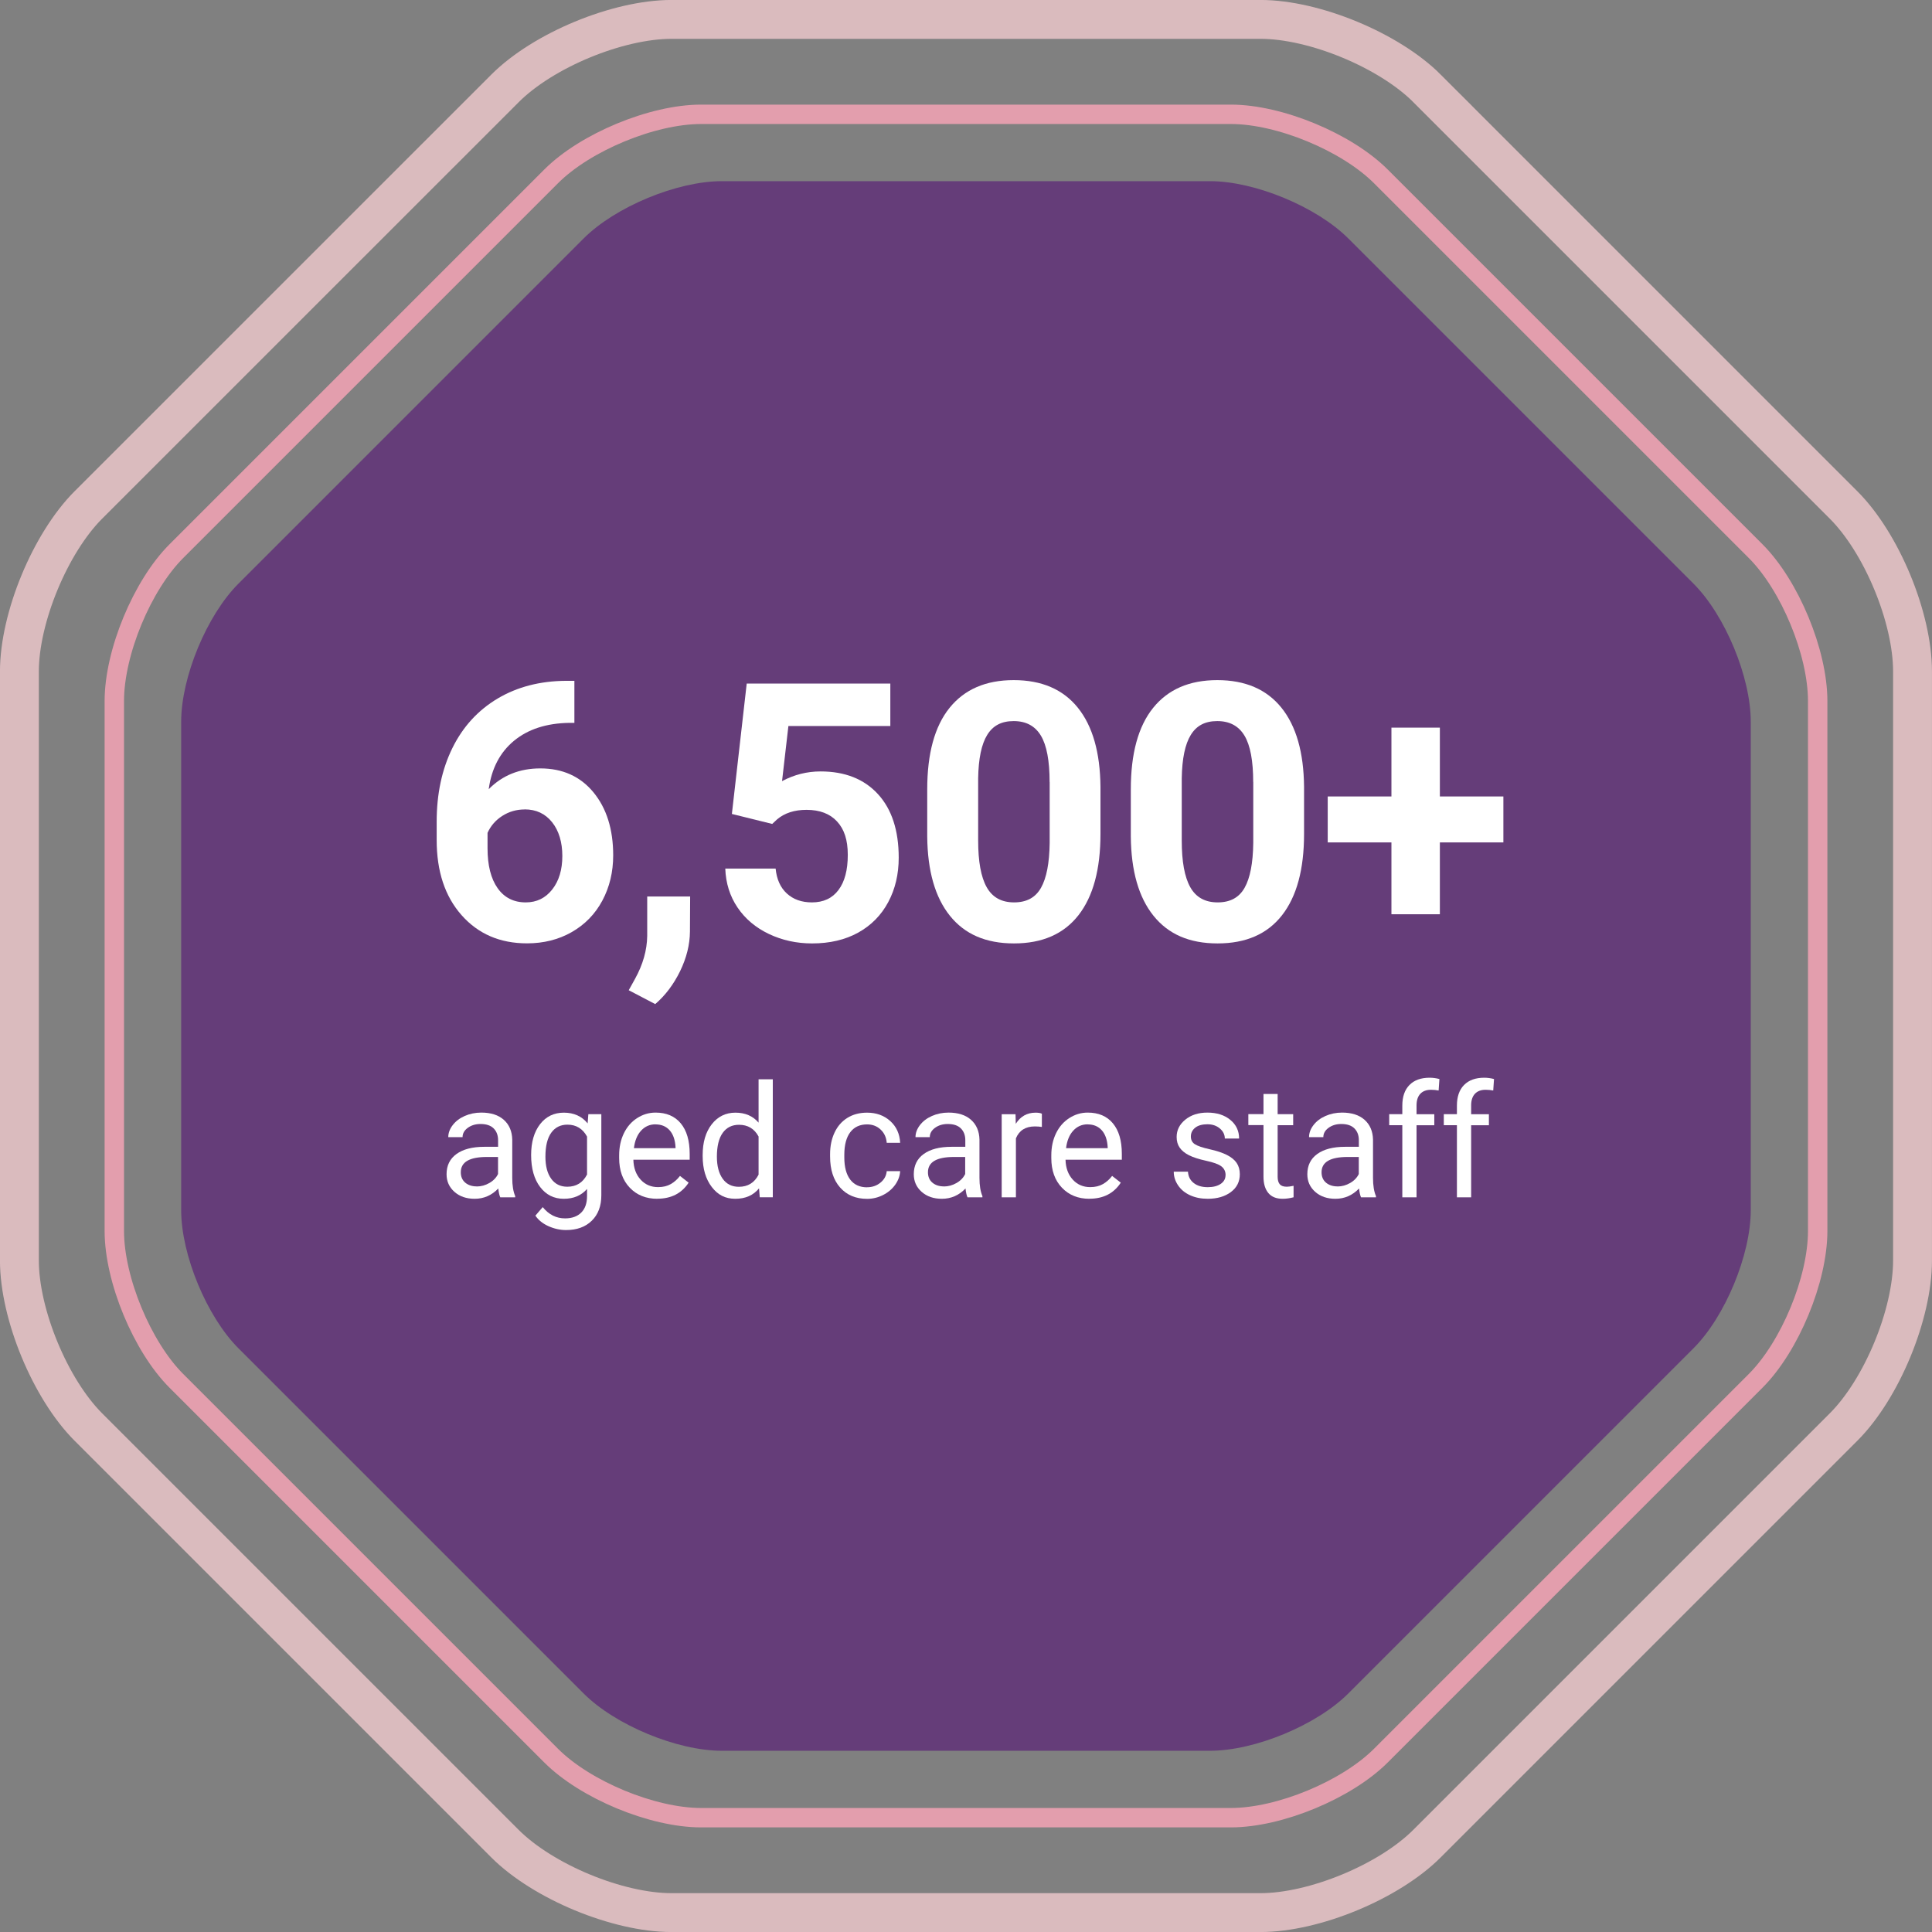
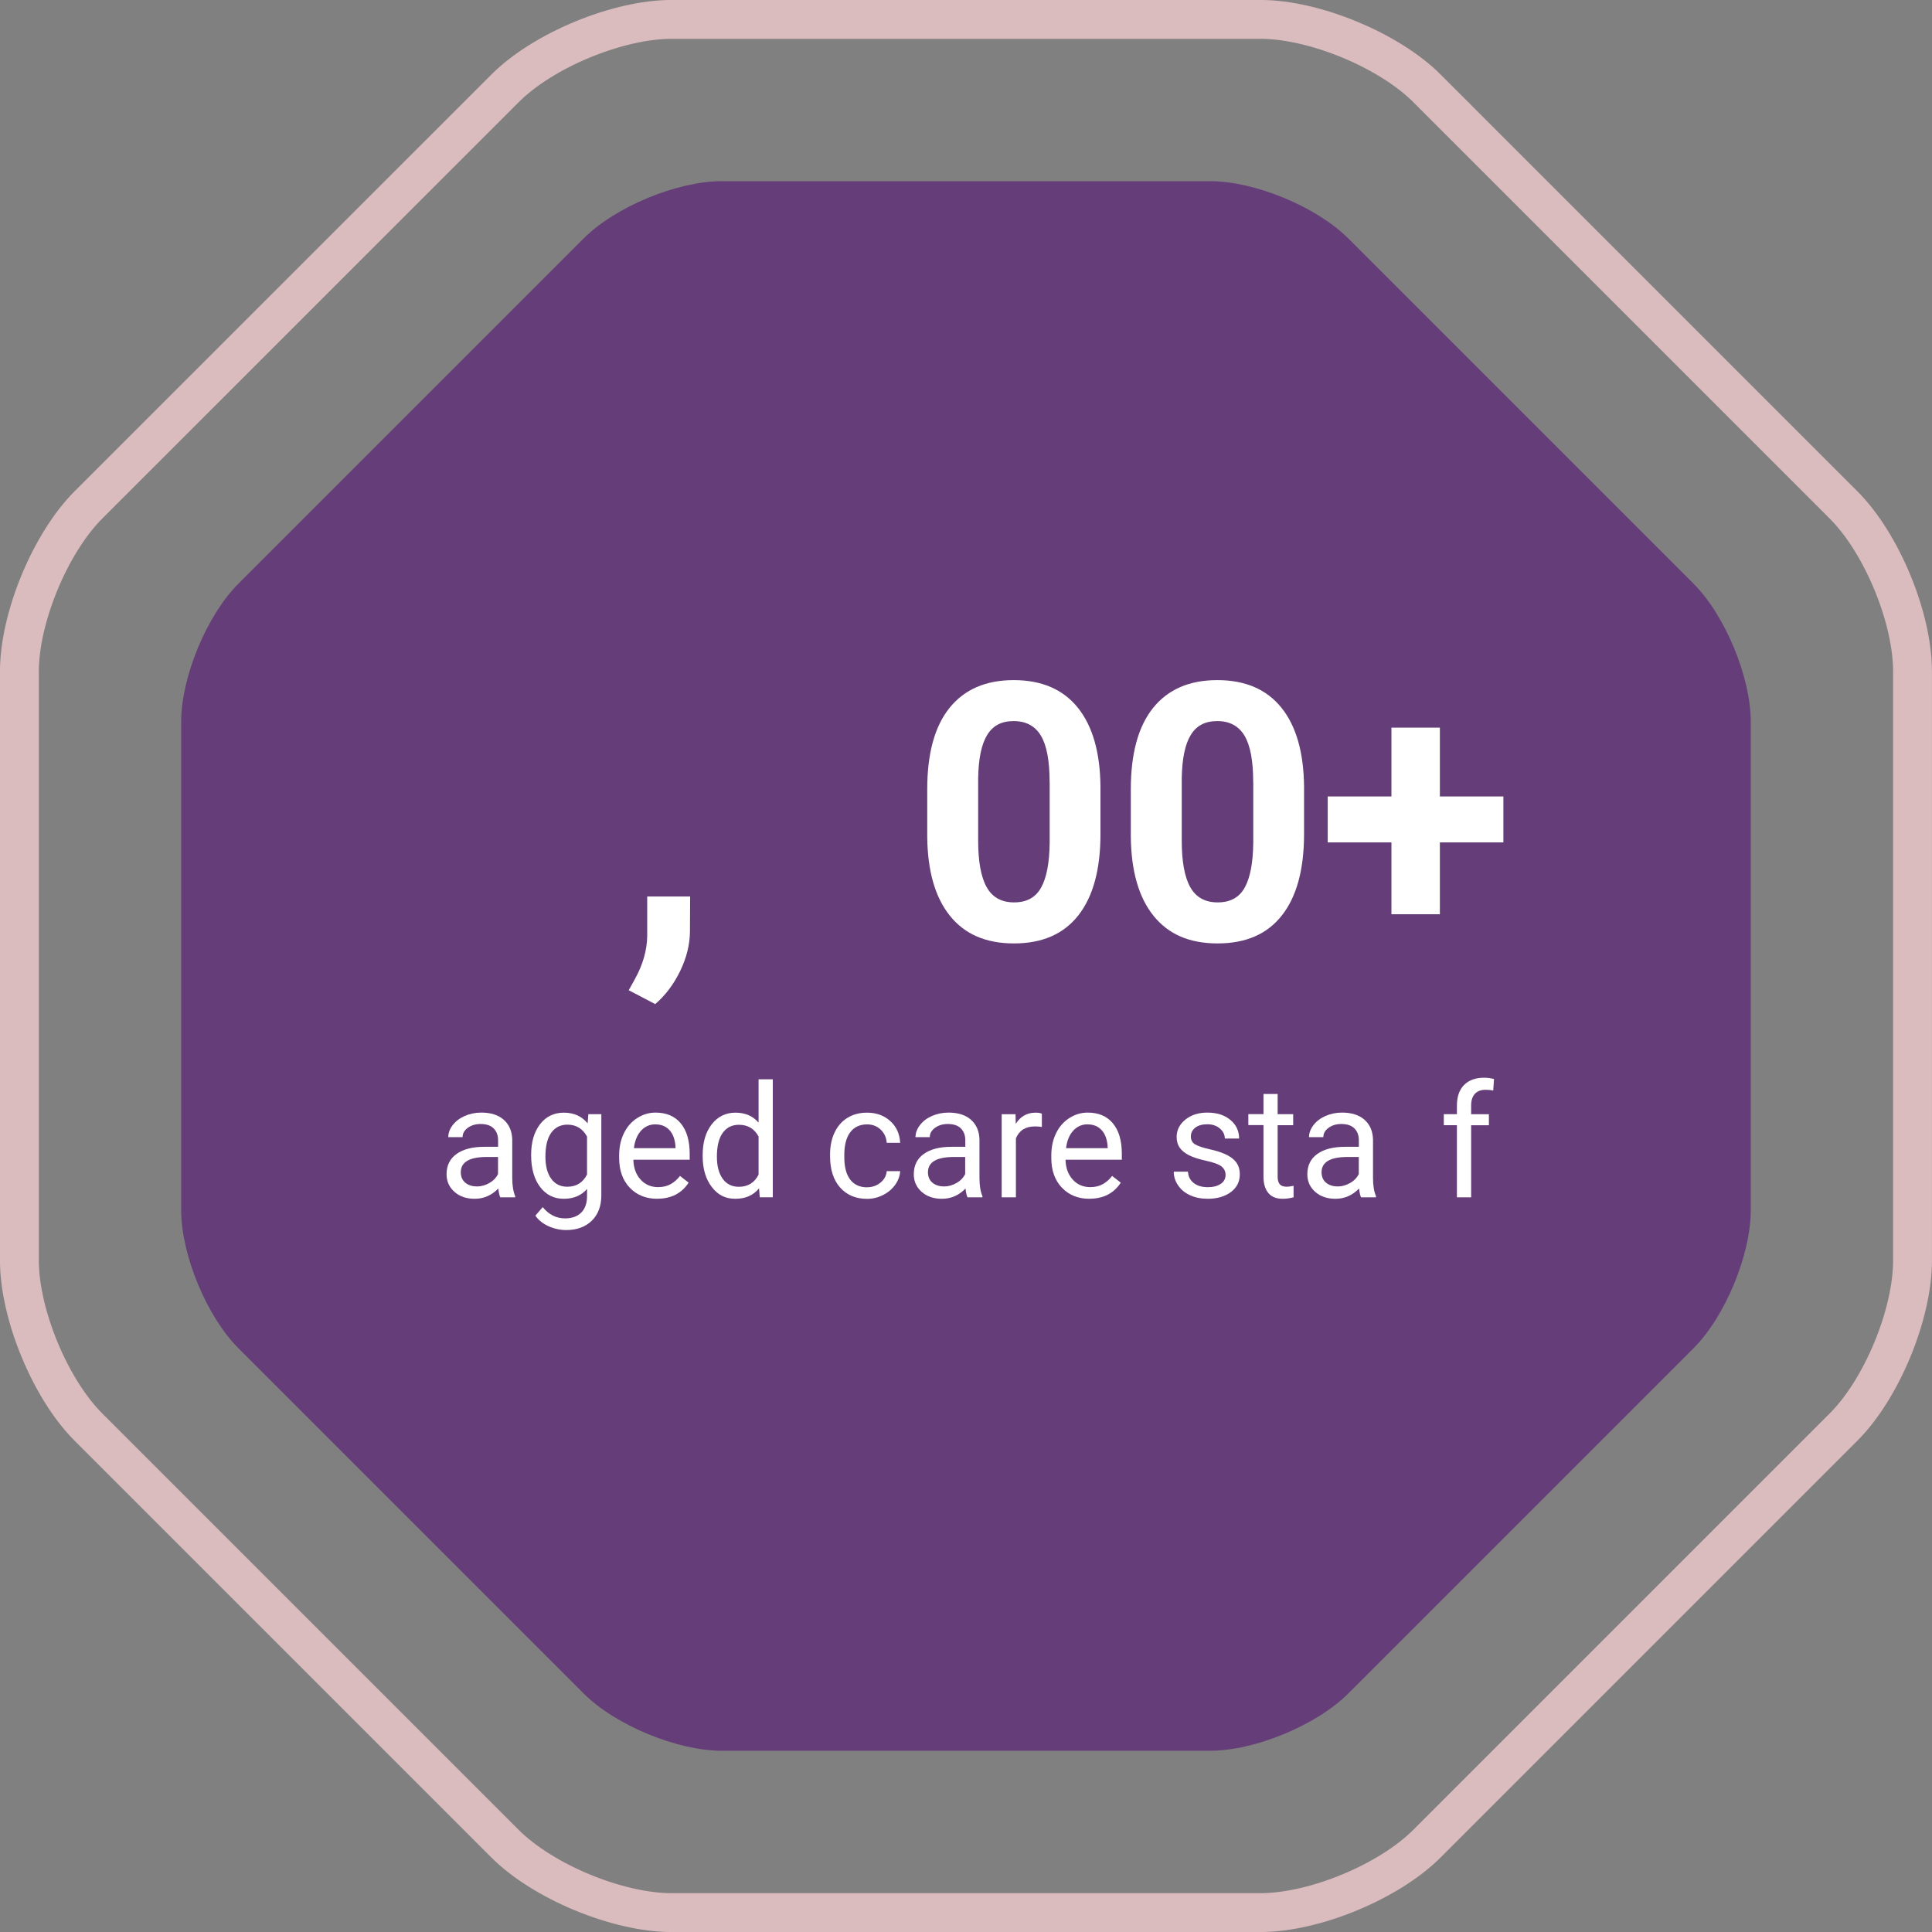
<svg xmlns="http://www.w3.org/2000/svg" id="Layer_2" viewBox="0 0 294.75 294.75">
  <rect x="0" y="0" width="294.75" height="294.75" fill="#808080" stroke="none" />
  <defs>
    <style>
      .cls-1 {
        stroke: #e39ead;
        stroke-width: 2.96px;
      }

      .cls-1, .cls-2 {
        fill: none;
      }

      .cls-3 {
        fill: #fff;
      }

      .cls-4 {
        fill: #653d79;
      }

      .cls-2 {
        stroke: #dabbbe;
        stroke-width: 5.93px;
      }
    </style>
  </defs>
  <g id="Layer_1-2" data-name="Layer_1">
    <g>
      <g>
        <path class="cls-4" d="M205.69,36.37c-4.82-4.82-14.25-8.73-21.07-8.73h-74.5c-6.82,0-16.25,3.91-21.07,8.73l-52.68,52.68c-4.82,4.82-8.73,14.25-8.73,21.07v74.5c0,6.82,3.91,16.25,8.73,21.07l52.68,52.68c4.82,4.82,14.25,8.73,21.07,8.73h74.5c6.82,0,16.25-3.91,21.07-8.73l52.68-52.68c4.82-4.82,8.73-14.25,8.73-21.07v-74.5c0-6.82-3.91-16.25-8.73-21.07l-52.68-52.68Z" />
-         <path class="cls-1" d="M210.67,26.91c-5.23-5.23-15.47-9.47-22.87-9.47h-80.85c-7.4,0-17.64,4.24-22.87,9.47l-57.17,57.17c-5.23,5.23-9.47,15.47-9.47,22.87v80.85c0,7.4,4.24,17.64,9.47,22.87l57.17,57.17c5.23,5.23,15.47,9.47,22.87,9.47h80.85c7.4,0,17.64-4.24,22.87-9.47l57.17-57.17c5.23-5.23,9.47-15.47,9.47-22.87v-80.85c0-7.4-4.24-17.64-9.47-22.87l-57.17-57.17Z" />
        <path class="cls-2" d="M217.72,13.49c-5.81-5.81-17.19-10.53-25.41-10.53h-89.86c-8.22,0-19.6,4.71-25.41,10.53L13.49,77.03c-5.81,5.81-10.53,17.19-10.53,25.41v89.86c0,8.22,4.71,19.6,10.53,25.42l63.54,63.54c5.81,5.81,17.19,10.53,25.41,10.53h89.86c8.22,0,19.6-4.71,25.41-10.53l63.54-63.54c5.82-5.81,10.53-17.19,10.53-25.42v-89.86c0-8.22-4.71-19.6-10.53-25.41l-63.54-63.54Z" />
      </g>
      <g>
        <path class="cls-3" d="M76.32,182.66c-.12-.25-.23-.7-.3-1.34-1.01,1.05-2.21,1.57-3.61,1.57-1.25,0-2.28-.35-3.08-1.06s-1.2-1.6-1.2-2.69c0-1.32.5-2.35,1.51-3.08s2.42-1.1,4.24-1.1h2.11v-1c0-.76-.23-1.36-.68-1.81s-1.12-.67-2-.67c-.77,0-1.42.2-1.95.59s-.79.86-.79,1.42h-2.18c0-.63.22-1.24.67-1.83s1.06-1.06,1.83-1.4,1.62-.52,2.54-.52c1.46,0,2.61.37,3.43,1.1s1.26,1.74,1.29,3.02v5.84c0,1.16.15,2.09.45,2.78v.19h-2.27ZM72.73,181.01c.68,0,1.32-.18,1.93-.53s1.05-.81,1.32-1.37v-2.6h-1.7c-2.66,0-3.98.78-3.98,2.33,0,.68.23,1.21.68,1.59s1.04.57,1.75.57Z" />
        <path class="cls-3" d="M81.03,176.22c0-1.98.46-3.55,1.37-4.72s2.12-1.75,3.63-1.75,2.75.55,3.62,1.64l.11-1.41h1.98v12.38c0,1.64-.49,2.93-1.46,3.88s-2.28,1.42-3.92,1.42c-.91,0-1.81-.2-2.68-.59s-1.54-.93-2-1.61l1.12-1.3c.93,1.15,2.07,1.72,3.41,1.72,1.05,0,1.88-.3,2.47-.89s.88-1.43.88-2.51v-1.09c-.87,1-2.05,1.5-3.55,1.5s-2.69-.6-3.6-1.79-1.38-2.82-1.38-4.89ZM83.21,176.46c0,1.43.29,2.55.88,3.37s1.41,1.22,2.46,1.22c1.37,0,2.37-.62,3.01-1.86v-5.79c-.66-1.21-1.66-1.82-2.99-1.82-1.05,0-1.88.41-2.47,1.23s-.89,2.04-.89,3.64Z" />
        <path class="cls-3" d="M100.28,182.89c-1.72,0-3.12-.56-4.2-1.69s-1.62-2.64-1.62-4.53v-.4c0-1.26.24-2.38.72-3.37s1.15-1.76,2.02-2.32,1.8-.84,2.81-.84c1.65,0,2.93.54,3.84,1.63s1.37,2.64,1.37,4.66v.9h-8.59c.03,1.25.4,2.26,1.1,3.03s1.59,1.15,2.67,1.15c.77,0,1.41-.16,1.95-.47s1-.73,1.39-1.24l1.32,1.03c-1.06,1.63-2.66,2.45-4.78,2.45ZM100.01,171.53c-.88,0-1.61.32-2.2.96s-.96,1.53-1.1,2.68h6.35v-.16c-.06-1.1-.36-1.96-.89-2.56s-1.25-.91-2.16-.91Z" />
        <path class="cls-3" d="M107.2,176.22c0-1.95.46-3.51,1.38-4.69s2.13-1.78,3.62-1.78,2.66.51,3.53,1.52v-6.61h2.17v18h-1.99l-.11-1.36c-.87,1.06-2.07,1.59-3.62,1.59s-2.67-.6-3.59-1.8-1.39-2.77-1.39-4.71v-.16ZM109.37,176.46c0,1.44.3,2.56.89,3.38s1.41,1.22,2.46,1.22c1.38,0,2.38-.62,3.01-1.85v-5.82c-.65-1.2-1.64-1.79-2.99-1.79-1.06,0-1.89.41-2.48,1.23s-.89,2.04-.89,3.64Z" />
        <path class="cls-3" d="M132.29,181.13c.77,0,1.45-.23,2.03-.7s.9-1.05.96-1.76h2.05c-.04.73-.29,1.42-.75,2.07s-1.08,1.18-1.85,1.57-1.58.59-2.44.59c-1.73,0-3.1-.58-4.12-1.73s-1.53-2.73-1.53-4.73v-.36c0-1.23.23-2.33.68-3.29s1.1-1.71,1.95-2.24,1.85-.8,3.01-.8c1.42,0,2.6.43,3.54,1.28s1.44,1.96,1.51,3.32h-2.05c-.06-.82-.37-1.49-.93-2.02s-1.25-.79-2.07-.79c-1.1,0-1.96.4-2.56,1.19s-.91,1.94-.91,3.44v.41c0,1.46.3,2.59.9,3.38s1.46,1.18,2.58,1.18Z" />
        <path class="cls-3" d="M147.6,182.66c-.12-.25-.23-.7-.3-1.34-1.01,1.05-2.21,1.57-3.61,1.57-1.25,0-2.28-.35-3.08-1.06s-1.2-1.6-1.2-2.69c0-1.32.5-2.35,1.51-3.08s2.42-1.1,4.24-1.1h2.11v-1c0-.76-.23-1.36-.68-1.81s-1.12-.67-2-.67c-.77,0-1.42.2-1.95.59s-.79.86-.79,1.42h-2.18c0-.63.22-1.24.67-1.83s1.06-1.06,1.83-1.4,1.62-.52,2.54-.52c1.46,0,2.61.37,3.43,1.1s1.26,1.74,1.29,3.02v5.84c0,1.16.15,2.09.45,2.78v.19h-2.27ZM144,181.01c.68,0,1.32-.18,1.93-.53s1.05-.81,1.32-1.37v-2.6h-1.7c-2.66,0-3.98.78-3.98,2.33,0,.68.23,1.21.68,1.59s1.04.57,1.75.57Z" />
        <path class="cls-3" d="M158.95,171.93c-.33-.05-.68-.08-1.07-.08-1.42,0-2.39.61-2.89,1.82v9h-2.17v-12.68h2.11l.04,1.46c.71-1.13,1.72-1.7,3.02-1.7.42,0,.74.05.96.16v2.02Z" />
        <path class="cls-3" d="M166.21,182.89c-1.72,0-3.12-.56-4.2-1.69s-1.62-2.64-1.62-4.53v-.4c0-1.26.24-2.38.72-3.37s1.15-1.76,2.02-2.32,1.8-.84,2.81-.84c1.65,0,2.93.54,3.84,1.63s1.37,2.64,1.37,4.66v.9h-8.59c.03,1.25.4,2.26,1.1,3.03s1.59,1.15,2.67,1.15c.77,0,1.41-.16,1.95-.47s1-.73,1.39-1.24l1.32,1.03c-1.06,1.63-2.66,2.45-4.78,2.45ZM165.94,171.53c-.88,0-1.61.32-2.2.96s-.96,1.53-1.1,2.68h6.35v-.16c-.06-1.1-.36-1.96-.89-2.56s-1.25-.91-2.16-.91Z" />
        <path class="cls-3" d="M186.98,179.3c0-.59-.22-1.04-.66-1.37s-1.21-.6-2.31-.84-1.97-.52-2.61-.84-1.12-.72-1.43-1.17-.46-.99-.46-1.62c0-1.04.44-1.92,1.32-2.64s2-1.08,3.37-1.08c1.44,0,2.6.37,3.5,1.11s1.34,1.69,1.34,2.85h-2.18c0-.59-.25-1.11-.76-1.54s-1.14-.64-1.9-.64-1.41.17-1.85.52-.67.79-.67,1.35c0,.52.21.92.62,1.18s1.16.52,2.24.76,1.96.53,2.63.87,1.17.74,1.49,1.21.49,1.05.49,1.73c0,1.13-.45,2.04-1.36,2.72s-2.08,1.03-3.53,1.03c-1.02,0-1.91-.18-2.7-.54s-1.39-.86-1.83-1.51-.66-1.34-.66-2.09h2.17c.04.73.33,1.3.87,1.73s1.26.64,2.15.64c.82,0,1.48-.17,1.97-.5s.74-.78.74-1.33Z" />
        <path class="cls-3" d="M194.92,166.91v3.07h2.37v1.68h-2.37v7.87c0,.51.11.89.32,1.14.21.25.57.38,1.08.38.25,0,.59-.05,1.03-.14v1.75c-.57.15-1.12.23-1.66.23-.97,0-1.7-.29-2.19-.88s-.74-1.42-.74-2.5v-7.86h-2.31v-1.68h2.31v-3.07h2.17Z" />
        <path class="cls-3" d="M207.64,182.66c-.12-.25-.23-.7-.3-1.34-1.01,1.05-2.21,1.57-3.61,1.57-1.25,0-2.28-.35-3.08-1.06s-1.2-1.6-1.2-2.69c0-1.32.5-2.35,1.51-3.08s2.42-1.1,4.24-1.1h2.11v-1c0-.76-.23-1.36-.68-1.81s-1.12-.67-2-.67c-.77,0-1.42.2-1.95.59s-.79.86-.79,1.42h-2.18c0-.63.22-1.24.67-1.83s1.06-1.06,1.83-1.4,1.62-.52,2.54-.52c1.46,0,2.61.37,3.43,1.1s1.26,1.74,1.29,3.02v5.84c0,1.16.15,2.09.45,2.78v.19h-2.27ZM204.05,181.01c.68,0,1.32-.18,1.93-.53s1.05-.81,1.32-1.37v-2.6h-1.7c-2.66,0-3.98.78-3.98,2.33,0,.68.23,1.21.68,1.59s1.04.57,1.75.57Z" />
-         <path class="cls-3" d="M213.94,182.66v-11h-2v-1.68h2v-1.3c0-1.36.36-2.41,1.09-3.15s1.75-1.11,3.08-1.11c.5,0,1,.07,1.49.2l-.12,1.75c-.37-.07-.76-.11-1.17-.11-.7,0-1.25.21-1.63.62s-.57,1-.57,1.77v1.34h2.71v1.68h-2.71v11h-2.17Z" />
        <path class="cls-3" d="M222.27,182.66v-11h-2v-1.68h2v-1.3c0-1.36.36-2.41,1.09-3.15s1.75-1.11,3.08-1.11c.5,0,1,.07,1.49.2l-.12,1.75c-.37-.07-.76-.11-1.17-.11-.7,0-1.25.21-1.63.62s-.57,1-.57,1.77v1.34h2.71v1.68h-2.71v11h-2.17Z" />
      </g>
      <g>
-         <path class="cls-3" d="M87.63,103.89v6.39h-.75c-3.51.05-6.33.97-8.47,2.74-2.14,1.77-3.42,4.23-3.85,7.38,2.08-2.11,4.7-3.17,7.87-3.17,3.4,0,6.11,1.22,8.11,3.65s3.01,5.64,3.01,9.61c0,2.54-.55,4.84-1.65,6.9-1.1,2.06-2.66,3.66-4.67,4.81-2.01,1.15-4.29,1.72-6.83,1.72-4.12,0-7.44-1.43-9.98-4.3s-3.8-6.69-3.8-11.47v-2.79c0-4.24.8-7.99,2.4-11.24,1.6-3.25,3.9-5.76,6.9-7.55,3-1.78,6.48-2.68,10.43-2.7h1.29ZM80.05,123.49c-1.25,0-2.39.33-3.41.98-1.02.65-1.77,1.51-2.26,2.59v2.36c0,2.59.51,4.62,1.53,6.07s2.45,2.18,4.3,2.18c1.67,0,3.01-.66,4.04-1.97s1.54-3.02,1.54-5.11-.52-3.84-1.56-5.15c-1.04-1.3-2.43-1.96-4.19-1.96Z" />
        <path class="cls-3" d="M99.97,153.19l-4.05-2.12.97-1.75c1.2-2.18,1.82-4.36,1.85-6.53v-6.02h6.55l-.03,5.37c-.02,1.99-.52,3.99-1.5,6.02-.99,2.02-2.25,3.7-3.79,5.02Z" />
-         <path class="cls-3" d="M111.66,124.16l2.26-19.87h21.91v6.47h-15.55l-.97,8.41c1.84-.98,3.8-1.48,5.88-1.48,3.72,0,6.64,1.16,8.75,3.46s3.17,5.54,3.17,9.7c0,2.52-.53,4.78-1.6,6.78-1.07,2-2.59,3.54-4.58,4.65-1.99,1.1-4.33,1.65-7.04,1.65-2.36,0-4.56-.48-6.58-1.44-2.02-.96-3.62-2.31-4.79-4.04s-1.79-3.71-1.87-5.94h7.68c.16,1.63.73,2.9,1.71,3.8s2.25,1.36,3.83,1.36c1.75,0,3.11-.63,4.05-1.89.95-1.26,1.42-3.05,1.42-5.36s-.55-3.92-1.64-5.1-2.64-1.77-4.65-1.77c-1.84,0-3.34.48-4.49,1.45l-.75.7-6.18-1.53Z" />
        <path class="cls-3" d="M167.89,127.22c0,5.41-1.12,9.54-3.36,12.41-2.24,2.86-5.51,4.3-9.83,4.3s-7.52-1.41-9.78-4.22c-2.26-2.81-3.41-6.84-3.46-12.08v-7.2c0-5.46,1.13-9.61,3.4-12.43s5.53-4.24,9.79-4.24,7.52,1.4,9.78,4.2,3.41,6.83,3.46,12.07v7.2ZM160.13,119.31c0-3.24-.44-5.6-1.33-7.08-.89-1.48-2.27-2.22-4.15-2.22s-3.17.7-4.04,2.11c-.87,1.41-1.33,3.61-1.38,6.6v9.52c0,3.19.43,5.56,1.3,7.11.87,1.55,2.26,2.32,4.18,2.32s3.27-.74,4.11-2.23,1.28-3.76,1.32-6.83v-9.3Z" />
        <path class="cls-3" d="M198.95,127.22c0,5.41-1.12,9.54-3.36,12.41s-5.51,4.3-9.83,4.3-7.52-1.41-9.78-4.22c-2.26-2.81-3.41-6.84-3.46-12.08v-7.2c0-5.46,1.13-9.61,3.4-12.43s5.53-4.24,9.79-4.24,7.52,1.4,9.78,4.2,3.41,6.83,3.46,12.07v7.2ZM191.19,119.31c0-3.24-.44-5.6-1.33-7.08-.89-1.48-2.27-2.22-4.15-2.22s-3.17.7-4.04,2.11c-.87,1.41-1.33,3.61-1.38,6.6v9.52c0,3.19.43,5.56,1.3,7.11.87,1.55,2.26,2.32,4.18,2.32s3.27-.74,4.11-2.23c.84-1.49,1.28-3.76,1.32-6.83v-9.3Z" />
        <path class="cls-3" d="M219.67,121.51h9.69v7.01h-9.69v10.96h-7.39v-10.96h-9.72v-7.01h9.72v-10.5h7.39v10.5Z" />
      </g>
    </g>
  </g>
</svg>